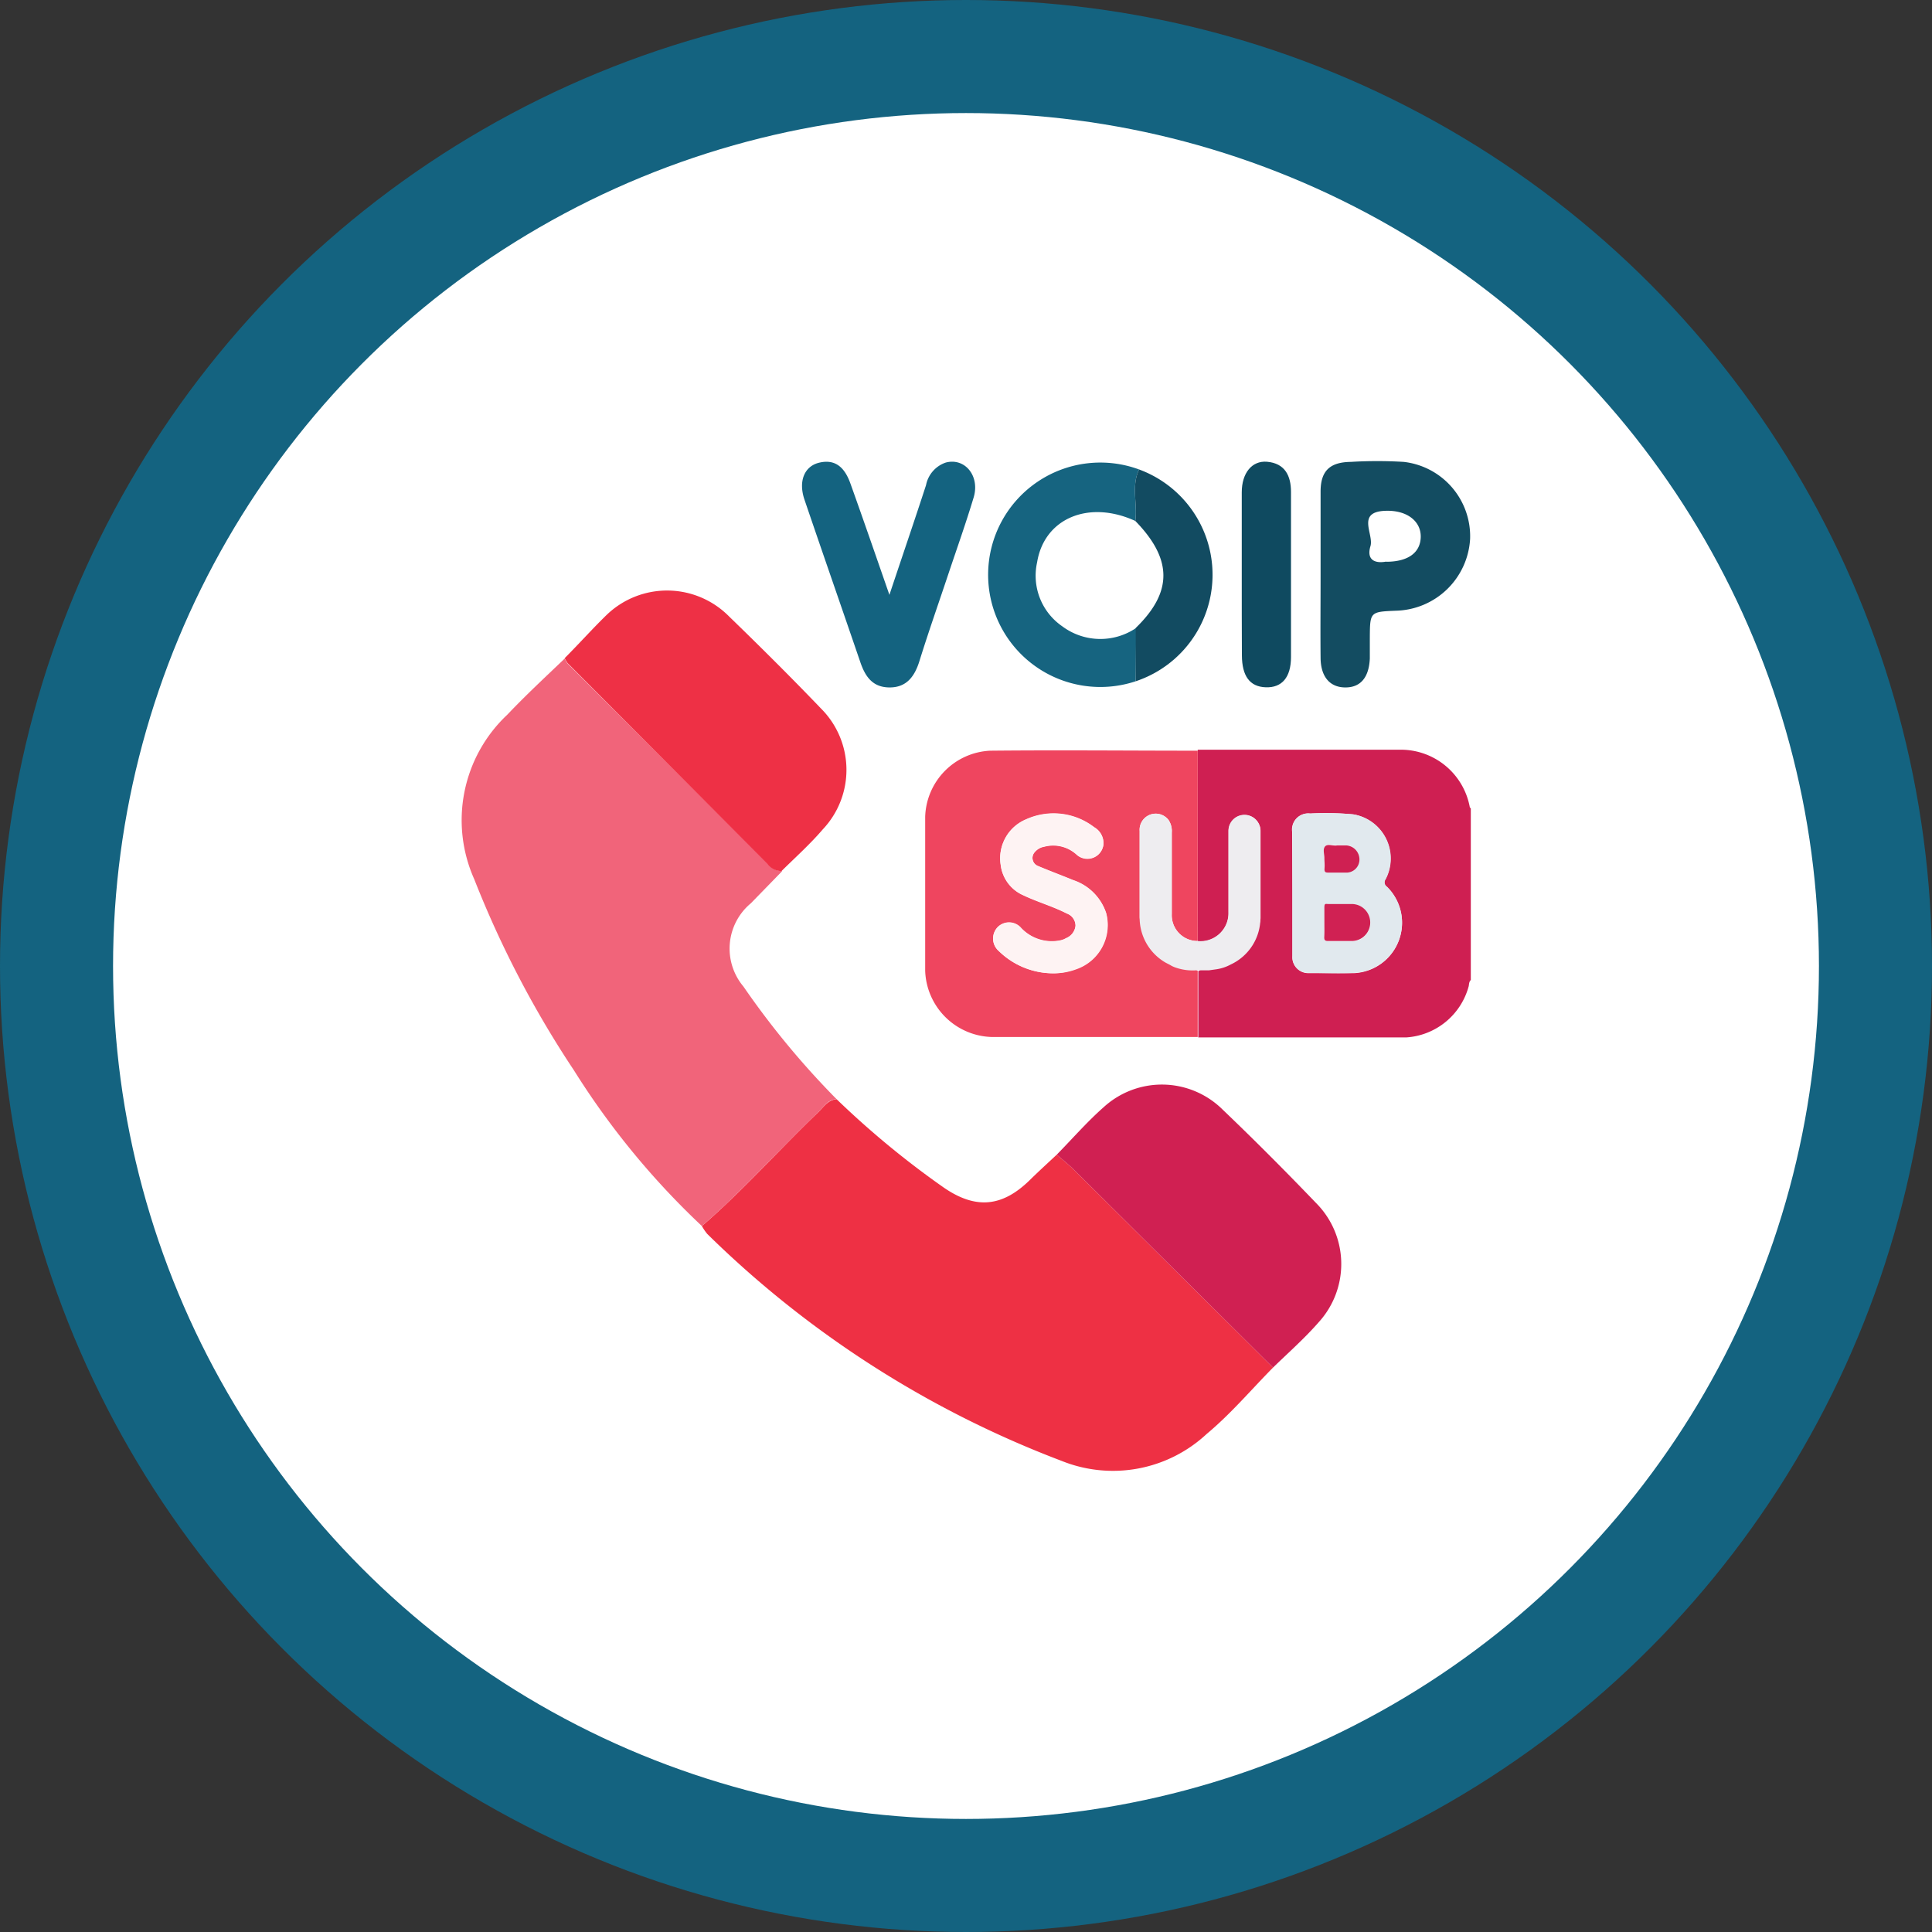
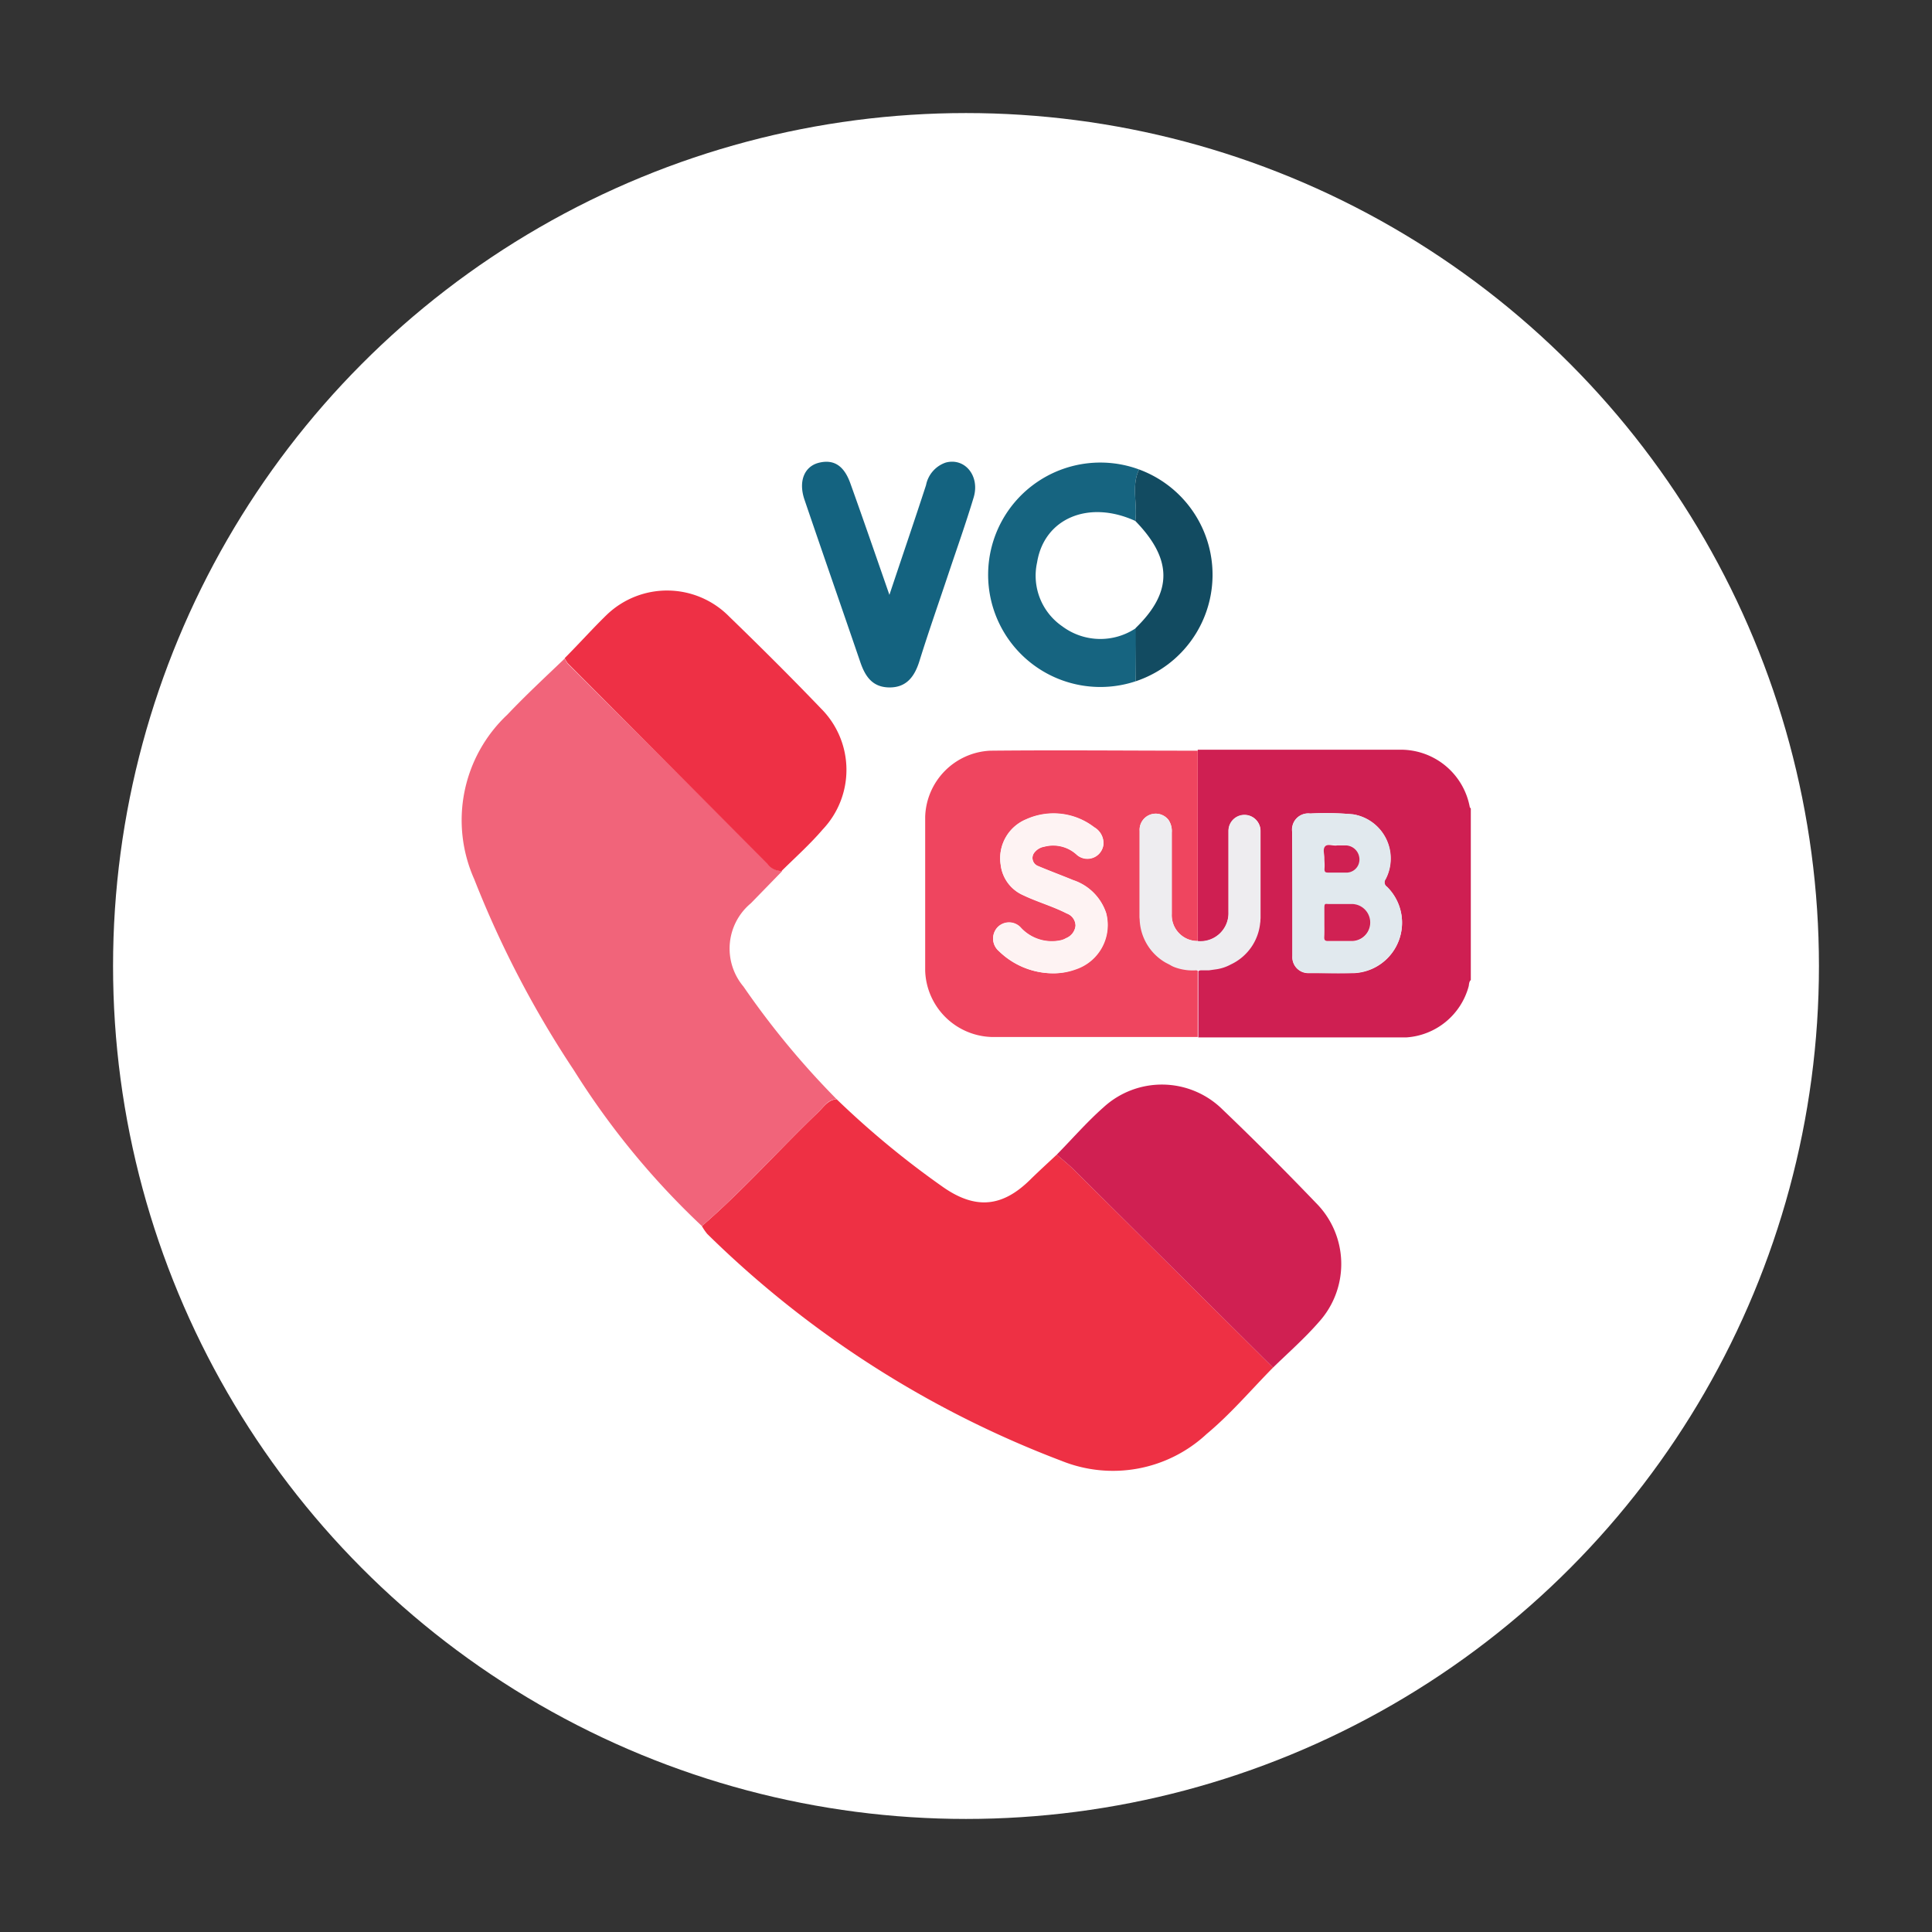
<svg xmlns="http://www.w3.org/2000/svg" id="a0763624-19a4-4a0a-b418-9e38b8ee7f77" data-name="Layer 1" viewBox="0 0 137.74 137.74">
  <rect x="0" y="0" width="137.74" height="137.74" fill="#333333" stroke="none" />
  <defs>
    <style>.f055502f-f76b-46df-a73f-6e9079b70f95{fill:#146380;}.b53ec57a-bf08-47b2-a5a2-12c4978a228c{fill:#fff;}.f434e891-c310-4e5a-bd17-8d20af348f0a{fill:#ee3044;}.ad79d20c-75cf-4a5f-85c2-956632122874{fill:#f1647a;}.efa4b716-af3a-46d0-844b-b0bba12b34ae{fill:#d02052;}.a1042d4d-4ede-47e7-a492-2ec6c7ce368e{fill:#ee3045;}.b7be9546-eeda-4aec-be4d-56aeaa452690{fill:#134c61;}.fbe20464-0303-49b0-bc75-738b9fb1ec1c{fill:#166480;}.ac188dbe-1a30-4651-8331-df00b202e120{fill:#0f4a60;}.f576b6ff-d7ca-43b4-85f2-4432f0b5f736{fill:#124b61;}.e73e284f-b5b0-44da-95bb-1093170082e4{fill:#cf1f52;}.b7f1c276-0ad4-4ec9-b164-dbe75336ebaf{fill:#ef455f;}.fb8272ba-0b8d-47c0-82bc-7b3a5a26be27{fill:#e1e9ee;}.a60df7ac-80f7-420f-90d7-b2f1faaa44b4{fill:#eeedf0;}.a99f5835-254f-4a61-a2d1-1f950ba1c140{fill:#fef3f3;}.a11f7808-2110-46e9-bd53-403ecfca0aa2{fill:#d02153;}.b31561f9-40c2-4c2d-a6e1-c24aae7e7c6b{fill:#cf2052;}</style>
  </defs>
-   <circle class="f055502f-f76b-46df-a73f-6e9079b70f95" cx="68.87" cy="68.87" r="68.87" />
  <circle class="b53ec57a-bf08-47b2-a5a2-12c4978a228c" cx="68.87" cy="68.87" r="60.81" />
  <path class="f434e891-c310-4e5a-bd17-8d20af348f0a" d="M96.89,103.63c-1.57,1.59-3,3.29-4.74,4.74a9.8,9.8,0,0,1-10.34,1.91A72.84,72.84,0,0,1,56.56,94.11a3.82,3.82,0,0,1-.39-.57c2.93-2.53,5.49-5.43,8.28-8.1.4-.38.7-.9,1.33-.94a63.13,63.13,0,0,0,7.64,6.3c2.27,1.56,4.16,1.39,6.13-.54.63-.62,1.28-1.21,1.92-1.81.42.36.85.71,1.25,1.1Z" transform="translate(-6.13 -6.13)" />
  <path class="ad79d20c-75cf-4a5f-85c2-956632122874" d="M65.78,84.5c-.63,0-.93.56-1.33.94-2.79,2.67-5.35,5.57-8.28,8.1a56.14,56.14,0,0,1-9.12-11.1,72.39,72.39,0,0,1-7.11-13.63A10.32,10.32,0,0,1,42.3,57.08c1.32-1.39,2.72-2.69,4.09-4a2.12,2.12,0,0,0,.21.36L60.9,67.72a1.22,1.22,0,0,0,1,.51l-2.24,2.3a4.2,4.2,0,0,0-.53,5.93A59.15,59.15,0,0,0,65.78,84.5Z" transform="translate(-6.13 -6.13)" />
  <path class="efa4b716-af3a-46d0-844b-b0bba12b34ae" d="M96.89,103.63,82.72,89.55c-.4-.39-.83-.74-1.25-1.1,1.11-1.13,2.15-2.33,3.34-3.38a6.15,6.15,0,0,1,8.5.18c2.26,2.16,4.47,4.38,6.63,6.63a6.16,6.16,0,0,1,.22,8.5C99.15,101.54,98,102.55,96.89,103.63Z" transform="translate(-6.13 -6.13)" />
  <path class="a1042d4d-4ede-47e7-a492-2ec6c7ce368e" d="M61.85,68.23a1.22,1.22,0,0,1-1-.51L46.6,53.41a2.12,2.12,0,0,1-.21-.36c1-1,2-2.12,3-3.09a6.21,6.21,0,0,1,8.73.13c2.22,2.15,4.41,4.33,6.54,6.55a6.18,6.18,0,0,1,.12,8.63C63.89,66.31,62.84,67.25,61.85,68.23Z" transform="translate(-6.13 -6.13)" />
-   <path class="b7be9546-eeda-4aec-be4d-56aeaa452690" d="M100.28,47.18c0-2,0-4,0-6,0-1.48.66-2.1,2.15-2.12a31.76,31.76,0,0,1,3.78,0,5.34,5.34,0,0,1,4.73,5.49,5.43,5.43,0,0,1-5.3,5.12c-1.85.08-1.84.08-1.85,2,0,.47,0,.94,0,1.4-.06,1.37-.67,2.08-1.76,2.07s-1.73-.76-1.75-2.08C100.26,51.1,100.28,49.14,100.28,47.18Zm4.67-1c1.61,0,2.46-.68,2.47-1.79s-1-1.92-2.58-1.84c-2,.1-.77,1.65-1,2.5C103.53,46.06,104.16,46.33,105,46.16Z" transform="translate(-6.13 -6.13)" />
  <path class="f055502f-f76b-46df-a73f-6e9079b70f95" d="M69.54,48.54c.93-2.79,1.79-5.3,2.61-7.82a2.13,2.13,0,0,1,1.4-1.61c1.36-.37,2.45.94,2,2.47-.55,1.83-1.19,3.63-1.8,5.45-.69,2.07-1.42,4.14-2.07,6.23-.34,1.09-.91,1.88-2.12,1.88s-1.73-.76-2.08-1.76c-1.33-3.89-2.68-7.76-4-11.64-.44-1.31,0-2.34,1-2.61,1.27-.33,1.91.42,2.29,1.5C67.68,43.17,68.56,45.72,69.54,48.54Z" transform="translate(-6.13 -6.13)" />
  <path class="fbe20464-0303-49b0-bc75-738b9fb1ec1c" d="M87.1,54.7a8,8,0,1,1,.24-15.1c-.57,1.19-.1,2.46-.27,3.67-3.32-1.52-6.49-.19-7,2.95a4.38,4.38,0,0,0,1.79,4.56,4.54,4.54,0,0,0,5.27.12Z" transform="translate(-6.13 -6.13)" />
-   <path class="ac188dbe-1a30-4651-8331-df00b202e120" d="M94.66,47.12c0-2,0-3.93,0-5.89,0-1.38.73-2.27,1.8-2.18,1.28.11,1.71,1,1.71,2.15,0,3.92,0,7.85,0,11.77,0,1.47-.66,2.2-1.8,2.16s-1.69-.8-1.7-2.27C94.66,51,94.66,49,94.66,47.12Z" transform="translate(-6.13 -6.13)" />
  <path class="f576b6ff-d7ca-43b4-85f2-4432f0b5f736" d="M87.07,43.27c.17-1.21-.3-2.48.27-3.67a8,8,0,0,1-.24,15.1V50.9C89.74,48.34,89.73,46,87.07,43.27Z" transform="translate(-6.13 -6.13)" />
  <path class="e73e284f-b5b0-44da-95bb-1093170082e4" d="M91.52,59.58h3.07c3.77,0,7.55,0,11.33,0a5,5,0,0,1,5,4.11s0,0,.07.08V76c-.13.12-.12.29-.15.44a4.94,4.94,0,0,1-4.43,3.65c-4.11,0-10.74,0-14.85,0,0-.5,0-1,0-1.51,0-1.32,0-1.83,0-3.21C92.86,74.62,96,73.1,96,71.55c0-2.06,0-4.12,0-6.17a1.14,1.14,0,1,0-2.28,0v5.8a2,2,0,0,1-2.19,2.06Zm6.75,10.24V74.3a1.13,1.13,0,0,0,1.13,1.21c1.09,0,2.18,0,3.27,0A3.59,3.59,0,0,0,105,69.35a.37.37,0,0,1-.1-.53,3.19,3.19,0,0,0-2.3-4.63,20.93,20.93,0,0,0-3.07-.06,1.15,1.15,0,0,0-1.28,1.29Z" transform="translate(-6.13 -6.13)" />
  <path class="b7f1c276-0ad4-4ec9-b164-dbe75336ebaf" d="M91.52,75.34c0,1.42,0,2.2,0,3.62,0,.37,0,.73,0,1.1-4.08,0-10.66,0-14.73,0a4.89,4.89,0,0,1-4.7-4.71q0-5.52,0-11a4.87,4.87,0,0,1,4.63-4.7c4.93-.05,9.86,0,14.8,0V73.22a1.84,1.84,0,0,1-1.85-1.92V65.49a1.43,1.43,0,0,0-.23-.9,1.15,1.15,0,0,0-2.06.78q0,3.06,0,6.11C87.39,72.91,90.31,74.58,91.52,75.34Zm-10.36.18a4.54,4.54,0,0,0,1.67-.31,3.33,3.33,0,0,0,2.15-4,3.7,3.7,0,0,0-2.34-2.32c-.83-.35-1.67-.66-2.49-1a.62.62,0,0,1-.25-1,1.12,1.12,0,0,1,.68-.39,2.47,2.47,0,0,1,2.32.58,1.15,1.15,0,0,0,1.9-.75,1.31,1.31,0,0,0-.66-1.21,4.74,4.74,0,0,0-4.84-.57,3,3,0,0,0-1.83,3.22,2.71,2.71,0,0,0,1.61,2.19c1,.48,2.11.79,3.1,1.3a.94.94,0,0,1,.63.88,1.08,1.08,0,0,1-.68.89,1.26,1.26,0,0,1-.38.15,3,3,0,0,1-2.81-.87,1.14,1.14,0,0,0-1.69-.06,1.17,1.17,0,0,0,.09,1.69A5.54,5.54,0,0,0,81.16,75.52Z" transform="translate(-6.13 -6.13)" />
  <path class="fb8272ba-0b8d-47c0-82bc-7b3a5a26be27" d="M98.27,69.82v-4.4a1.15,1.15,0,0,1,1.28-1.29,20.93,20.93,0,0,1,3.07.06,3.19,3.19,0,0,1,2.3,4.63.37.37,0,0,0,.1.53,3.59,3.59,0,0,1-2.35,6.14c-1.09.06-2.18,0-3.27,0a1.13,1.13,0,0,1-1.13-1.21Zm2.28,2.1c0,.35,0,.71,0,1.06,0,.19,0,.26.26.26.56,0,1.13,0,1.7,0a1.32,1.32,0,1,0,0-2.64c-.56,0-1.11,0-1.67,0-.21,0-.29.06-.28.28S100.55,71.57,100.55,71.92Zm0-4.64c0,.28,0,.51,0,.73s.09.32.32.31c.39,0,.78,0,1.17,0a.93.93,0,0,0,1-.94,1,1,0,0,0-1-1h-.57c-.3,0-.69-.12-.87.06S100.57,67,100.55,67.28Z" transform="translate(-6.13 -6.13)" />
  <path class="a60df7ac-80f7-420f-90d7-b2f1faaa44b4" d="M89.23,74.76a3.7,3.7,0,0,1-1.85-3.28q0-3,0-6.11a1.15,1.15,0,0,1,2.06-.78,1.43,1.43,0,0,1,.23.9V71.3a1.84,1.84,0,0,0,1.85,1.92,2,2,0,0,0,2.19-2.06v-5.8a1.14,1.14,0,1,1,2.28,0c0,2.05,0,4.11,0,6.17a3.66,3.66,0,0,1-2.11,3.36,3.08,3.08,0,0,1-1,.34l-.57.08c-.28,0-.52,0-.92,0a3.7,3.7,0,0,1-1.48-.21,1.81,1.81,0,0,1-.37-.18Z" transform="translate(-6.13 -6.13)" />
  <path class="a99f5835-254f-4a61-a2d1-1f950ba1c140" d="M81.16,75.52a5.54,5.54,0,0,1-3.82-1.6,1.17,1.17,0,0,1-.09-1.69,1.14,1.14,0,0,1,1.69.06,3,3,0,0,0,2.81.87,1.26,1.26,0,0,0,.38-.15,1.08,1.08,0,0,0,.68-.89.94.94,0,0,0-.63-.88c-1-.51-2.08-.82-3.1-1.3a2.71,2.71,0,0,1-1.61-2.19,3,3,0,0,1,1.83-3.22,4.74,4.74,0,0,1,4.84.57,1.31,1.31,0,0,1,.66,1.21,1.15,1.15,0,0,1-1.9.75,2.47,2.47,0,0,0-2.32-.58,1.12,1.12,0,0,0-.68.39.62.62,0,0,0,.25,1c.82.35,1.66.66,2.49,1A3.7,3.7,0,0,1,85,71.24a3.33,3.33,0,0,1-2.15,4A4.54,4.54,0,0,1,81.16,75.52Z" transform="translate(-6.13 -6.13)" />
  <path class="a11f7808-2110-46e9-bd53-403ecfca0aa2" d="M100.55,71.92c0-.35,0-.71,0-1.06s.07-.28.28-.28c.56,0,1.11,0,1.67,0a1.32,1.32,0,1,1,0,2.64c-.57,0-1.14,0-1.7,0-.21,0-.26-.07-.26-.26C100.56,72.63,100.55,72.27,100.55,71.92Z" transform="translate(-6.13 -6.13)" />
  <path class="b31561f9-40c2-4c2d-a6e1-c24aae7e7c6b" d="M100.55,67.28c0-.25-.13-.63.06-.82s.57,0,.87-.06h.57a1,1,0,0,1,1,1,.93.93,0,0,1-1,.94c-.39,0-.78,0-1.17,0-.23,0-.34,0-.32-.31S100.55,67.56,100.55,67.28Z" transform="translate(-6.13 -6.13)" />
</svg>